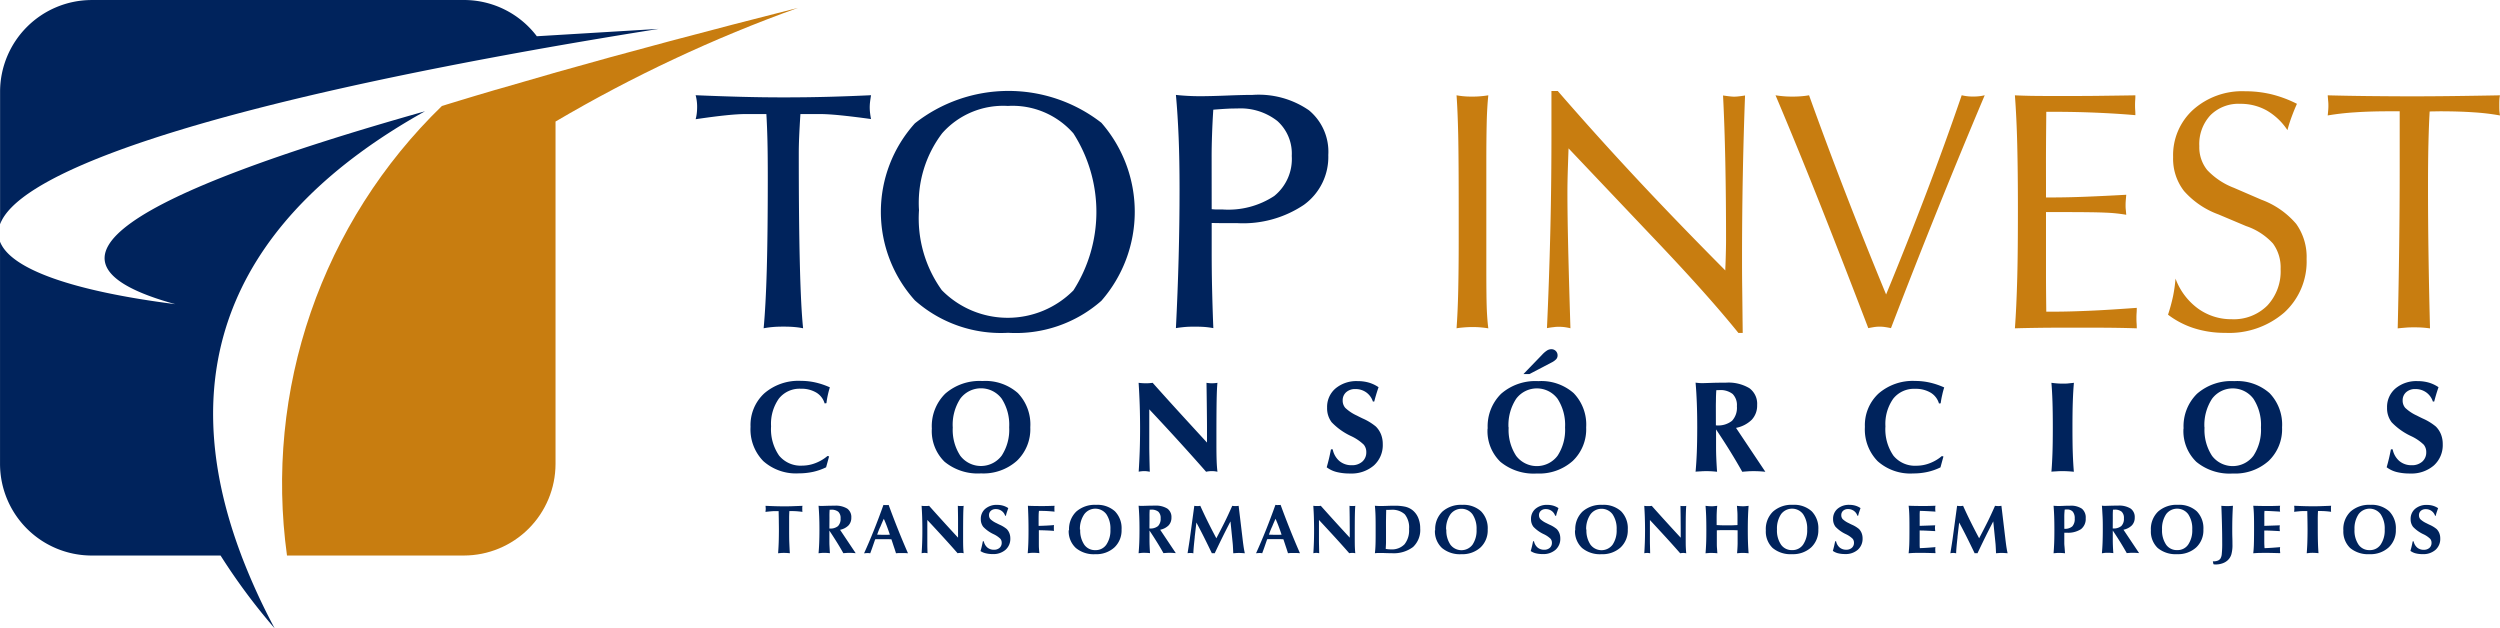
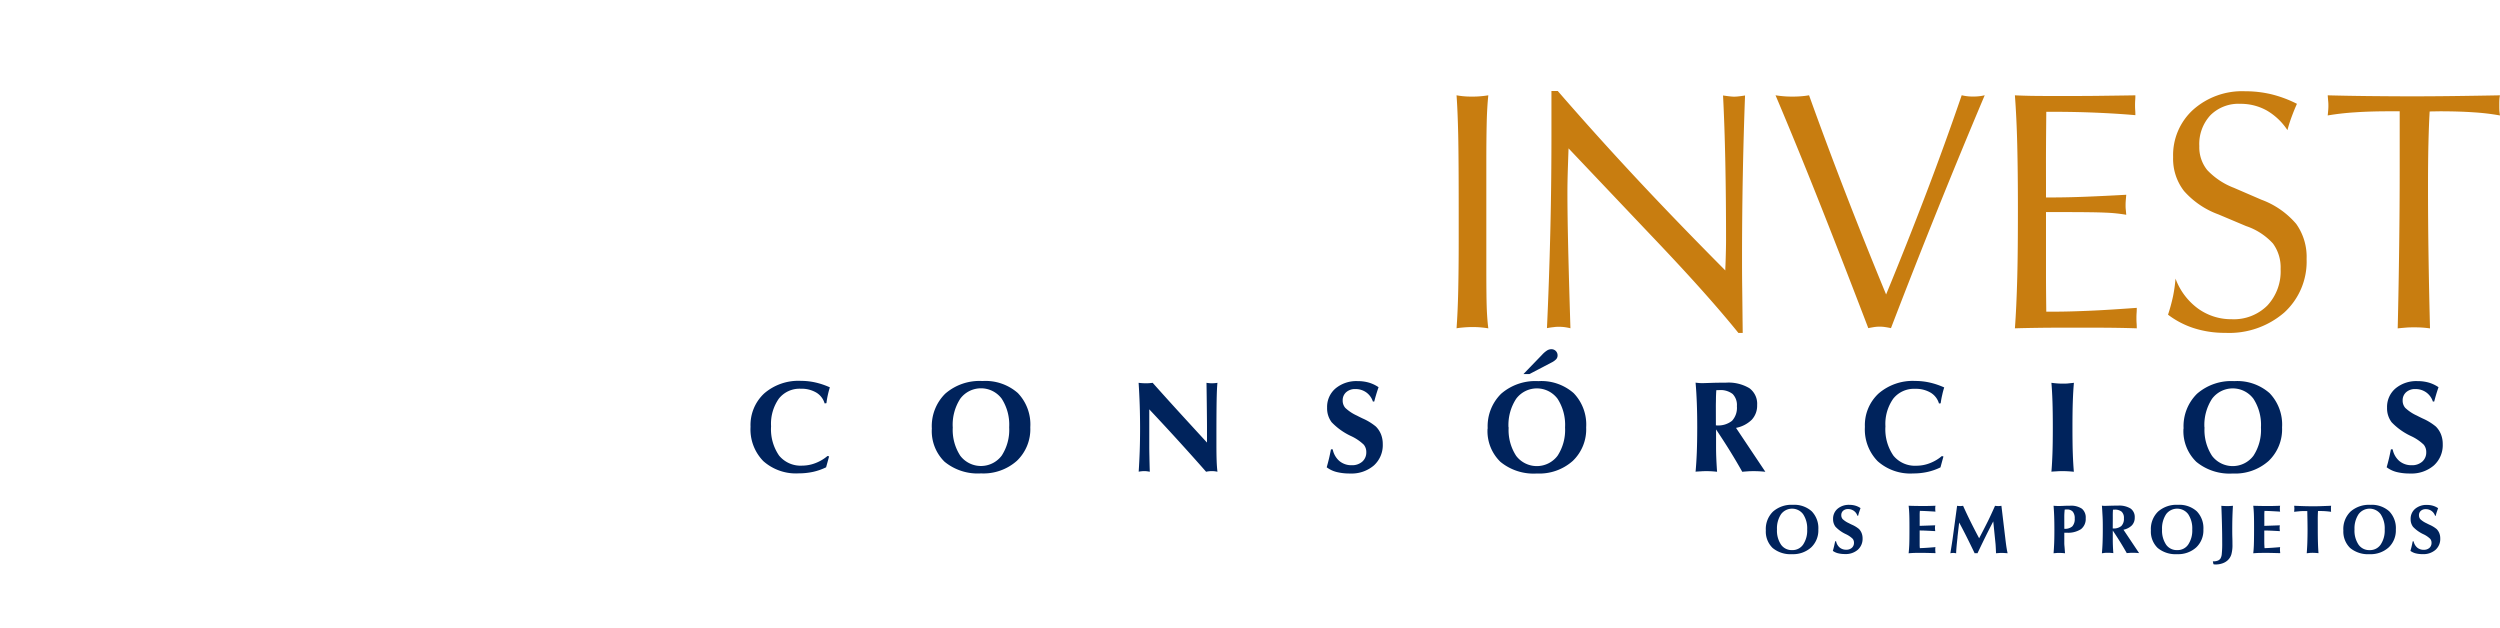
<svg xmlns="http://www.w3.org/2000/svg" width="184.503" height="46.375" viewBox="0 0 184.503 46.375">
  <defs>
    <clipPath id="a">
-       <path d="M213.98,346.526h0c5.448-1.544,11.485-3.15,18.029-4.81a105.728,105.728,0,0,0-17.89,8.389v25.276a6.772,6.772,0,0,1-6.752,6.752H194.3a38.835,38.835,0,0,1,11.43-33.174l.121-.037.121-.038.1-.032.017-.006.121-.036.123-.038.309-.094.3-.092.123-.037.055-.017.068-.021.125-.037.124-.037.038-.012.086-.026.124-.038.5-.151h0q.69-.208,1.4-.415l.063-.018.066-.02.012,0q2.058-.606,4.247-1.227" transform="translate(-193.96 -341.717)" fill="none" clip-rule="evenodd" />
-     </clipPath>
+       </clipPath>
    <linearGradient id="b" x1="-3.372" y1="8.822" x2="-3.354" y2="8.822" gradientUnits="objectBoundingBox">
      <stop offset="0" stop-color="#c87d10" />
      <stop offset="0.5" stop-color="#ffda7d" />
      <stop offset="1" stop-color="#c87d10" />
    </linearGradient>
  </defs>
-   <path d="M181.518,385.581h0a46.625,46.625,0,0,0,2.458,5.376,45.175,45.175,0,0,1-3.994-5.376h-9.524a6.772,6.772,0,0,1-6.752-6.752V362.417c.785,2.039,5.395,3.649,12.937,4.613-11.624-3.189-3.115-8.147,18.426-14.236-13.909,7.758-18.868,18.733-13.549,32.788" transform="translate(-163.704 -344.582)" fill="#00235c" fill-rule="evenodd" />
  <g transform="translate(20.84 0.582)">
    <g transform="translate(0)" clip-path="url(#a)">
      <rect width="39.261" height="40.417" transform="translate(-1.211 0)" fill="url(#b)" />
    </g>
  </g>
-   <path d="M170.456,340.872H197.95a6.75,6.75,0,0,1,5.373,2.675l8.991-.543q-4.434.707-8.427,1.413l-.07.012-.244.043-.38.068-.1.019-.241.043-.43.077-.085.015-.442.081-.237.043-.236.043h0l-.468.087-.234.043-.233.043-.924.173-.229.043-.229.043-.068.013-.159.03-.341.065-1.006.194-.222.043-.221.043-.22.043-.219.044h0c-21.757,4.266-31.759,8.389-32.939,11.658v-9.8a6.772,6.772,0,0,1,6.752-6.752" transform="translate(-163.704 -340.872)" fill="#00235c" fill-rule="evenodd" />
-   <path d="M273.686,368.122q.132-2.618.2-5.178t.068-5.065c0-1.426-.021-2.706-.068-3.848s-.113-2.178-.2-3.122c.277.034.566.054.864.071s.608.025.919.025c.508,0,1.187-.017,2.044-.051s1.468-.045,1.838-.045a6.528,6.528,0,0,1,4.154,1.136,3.972,3.972,0,0,1,1.427,3.3,4.356,4.356,0,0,1-1.8,3.676,8.053,8.053,0,0,1-4.939,1.351c-.457,0-.823,0-1.091,0s-.529-.008-.776-.008v2.1c0,.9.008,1.817.03,2.757s.05,1.9.092,2.9a6.123,6.123,0,0,0-.621-.084q-.334-.025-.756-.025c-.293,0-.55.008-.772.03s-.424.046-.612.079m2.639-8.778c.088.008.193.017.306.021s.286,0,.5,0a6.16,6.16,0,0,0,3.81-.995,3.506,3.506,0,0,0,1.293-2.954,3.224,3.224,0,0,0-1.062-2.58,4.4,4.4,0,0,0-2.983-.923c-.181,0-.419,0-.718.017s-.642.038-1.028.072c-.042.654-.072,1.275-.092,1.862s-.03,1.1-.03,1.553ZM261.3,368.466a9.572,9.572,0,0,1-6.878-2.392,9.754,9.754,0,0,1,0-13.067,11.173,11.173,0,0,1,13.763-.041,9.991,9.991,0,0,1,0,13.138A9.548,9.548,0,0,1,261.3,368.466Zm-.025-16.743a6.008,6.008,0,0,0-4.834,2.01,8.492,8.492,0,0,0-1.716,5.686,9.066,9.066,0,0,0,1.683,5.9,6.823,6.823,0,0,0,9.714.017,10.745,10.745,0,0,0,0-11.585A5.971,5.971,0,0,0,261.278,351.724Zm-17.817.6h-1.54c-.353,0-.835.029-1.448.092s-1.36.159-2.228.289a3.075,3.075,0,0,0,.084-.449,3.885,3.885,0,0,0,.025-.461,3.143,3.143,0,0,0-.03-.462,3.237,3.237,0,0,0-.08-.4c1.137.05,2.25.088,3.323.117s2.132.043,3.156.043q1.768,0,3.344-.043t3.122-.117c-.043.256-.068.441-.08.558a3.458,3.458,0,0,0-.017.353,3.423,3.423,0,0,0,.025.395c.017.138.038.289.072.453-.886-.122-1.641-.214-2.274-.277s-1.137-.092-1.524-.092h-1.414c-.042.646-.072,1.2-.092,1.661s-.029.869-.029,1.229q0,5,.079,8.187t.24,4.733a5.46,5.46,0,0,0-.651-.092c-.239-.021-.5-.03-.8-.03s-.558.008-.789.03a6.34,6.34,0,0,0-.672.092q.157-1.687.231-4.322t.075-6.68c0-1.192-.008-2.128-.025-2.816S243.5,352.961,243.461,352.324Z" transform="translate(-186.902 -343.905)" fill="#00235c" />
  <path d="M389.228,368.135c.051-2.073.084-4.1.109-6.068s.038-3.89.038-5.749v-4.2H388.7c-1,0-1.889.025-2.664.08a19.156,19.156,0,0,0-1.973.227c.017-.164.03-.3.038-.407s.012-.2.012-.294,0-.205-.012-.323-.021-.273-.038-.461q1.441.038,2.933.054t3.08.021q1.611,0,3.277-.021t3.424-.054a1.934,1.934,0,0,0-.038.26c-.008.1-.012.256-.012.47s0,.361.012.466.021.2.038.29a16.739,16.739,0,0,0-1.943-.231q-1.082-.076-2.509-.076l-.738.012c-.042.714-.071,1.519-.092,2.417s-.03,1.968-.03,3.215q0,2.4.038,5.006t.109,5.371c-.189-.025-.377-.046-.566-.059s-.382-.017-.587-.017c-.189,0-.386,0-.592.017s-.415.034-.638.059m-16.952-1.008a13.1,13.1,0,0,0,.365-1.334,10.676,10.676,0,0,0,.189-1.334,4.771,4.771,0,0,0,1.652,2.207,4.178,4.178,0,0,0,2.5.793,3.5,3.5,0,0,0,2.622-1.008,3.69,3.69,0,0,0,.982-2.694,2.977,2.977,0,0,0-.567-1.888,4.717,4.717,0,0,0-1.98-1.284l-2.039-.86a6.24,6.24,0,0,1-2.547-1.733,3.885,3.885,0,0,1-.8-2.5A4.526,4.526,0,0,1,374.135,352a5.432,5.432,0,0,1,3.835-1.36,8.266,8.266,0,0,1,1.955.227,8.85,8.85,0,0,1,1.867.7c-.121.269-.243.562-.361.881a10.2,10.2,0,0,0-.34,1.061,4.573,4.573,0,0,0-1.536-1.455,3.933,3.933,0,0,0-1.943-.487,2.931,2.931,0,0,0-2.207.843,3.127,3.127,0,0,0-.818,2.278,2.682,2.682,0,0,0,.583,1.767,5.291,5.291,0,0,0,1.964,1.309l2.039.881a6.175,6.175,0,0,1,2.564,1.783,4.193,4.193,0,0,1,.768,2.593,5.088,5.088,0,0,1-1.649,3.949,6.211,6.211,0,0,1-4.352,1.5,7.461,7.461,0,0,1-2.312-.344A6.36,6.36,0,0,1,372.276,367.128Zm-11.3,1.008c.079-1.058.134-2.292.172-3.706s.05-3.109.05-5.085c0-1.821-.017-3.407-.05-4.771s-.092-2.572-.172-3.638c.352.017.738.03,1.153.038s1.066.012,1.955.012c1.15,0,2.17,0,3.064-.012s1.8-.021,2.719-.038c0,.075,0,.193-.012.357s-.012.289-.012.382c0,.076,0,.193.012.357s.012.285.012.369c-.953-.084-1.93-.143-2.933-.185s-2.018-.063-3.042-.063h-.6c-.008.973-.017,1.905-.021,2.79s0,1.725,0,2.522v1.008h.444q1.146,0,2.531-.055t2.949-.143c-.017.18-.029.327-.038.445s-.012.222-.012.331c0,.088,0,.189.012.294s.021.243.038.407a11.446,11.446,0,0,0-1.51-.156q-.9-.044-3.256-.042h-1.158v1.2q0,2.152,0,3.5c0,.9.012,1.779.021,2.648h.63c.722,0,1.6-.025,2.648-.071s2.174-.122,3.4-.21c0,.084,0,.206-.012.374s-.012.3-.012.386,0,.21.012.377.012.29.012.374c-.478-.017-1.007-.03-1.6-.038s-1.494-.013-2.715-.013q-1.875,0-2.85.013T360.976,368.135Zm-10.818-.013q-1.932-5.054-3.613-9.29t-3.235-7.9c.2.034.394.054.6.072s.415.025.646.025.445-.008.65-.025a5.8,5.8,0,0,0,.579-.072q1.267,3.531,2.686,7.2t3,7.5q1.548-3.758,2.949-7.435t2.631-7.268a3.226,3.226,0,0,0,.4.072,3.593,3.593,0,0,0,.436.025,4.022,4.022,0,0,0,.462-.025,2.743,2.743,0,0,0,.4-.072q-1.756,4.154-3.479,8.434t-3.44,8.753c-.156-.033-.3-.059-.437-.079a2.7,2.7,0,0,0-.8,0C350.46,368.064,350.313,368.089,350.158,368.122Zm-23.717,0q.157-3.392.247-7.1t.084-7.738v-2.669h.466q2.707,3.122,5.657,6.29t6.709,6.953c0-.084,0-.21.012-.382.03-.861.042-1.473.042-1.834,0-2.022-.017-3.949-.054-5.77s-.092-3.466-.168-4.926c.227.034.4.055.512.067a2.7,2.7,0,0,0,.307.021,2.966,2.966,0,0,0,.326-.021c.118-.012.278-.033.479-.067q-.107,2.876-.163,5.808t-.059,6c0,.734,0,1.528.012,2.371s.021,1.96.038,3.345h-.319q-1.157-1.435-2.735-3.2t-3.71-4l-6.089-6.42c-.008.189-.025.667-.05,1.44s-.034,1.384-.034,1.854q0,1.529.054,3.923t.168,6.059c-.151-.038-.3-.063-.44-.084a3.752,3.752,0,0,0-.42-.025,2.647,2.647,0,0,0-.407.03C326.773,368.064,326.618,368.089,326.442,368.122Zm-6.672.013c.059-.818.1-1.734.122-2.736s.037-2.254.037-3.756v-2.09q0-4.021-.037-5.7c-.025-1.12-.063-2.094-.122-2.92a5.343,5.343,0,0,0,.532.072c.185.017.391.025.609.025s.428-.008.621-.025.386-.038.583-.072c-.059.566-.1,1.225-.118,1.981s-.029,1.741-.029,2.962v7.831q0,2,.029,2.87c.021.587.059,1.108.118,1.557-.18-.034-.365-.054-.554-.072s-.386-.025-.6-.025-.433.009-.625.025S319.95,368.1,319.77,368.135Z" transform="translate(-212.275 -343.905)" fill="#c87d10" />
  <path d="M364.867,387c.056-.2.112-.407.165-.627s.1-.453.151-.7h.127a1.526,1.526,0,0,0,.495.865,1.37,1.37,0,0,0,.909.308,1.117,1.117,0,0,0,.782-.266.9.9,0,0,0,.293-.7.846.846,0,0,0-.187-.55,3.442,3.442,0,0,0-.917-.625,4.737,4.737,0,0,1-1.451-1.03,1.7,1.7,0,0,1-.337-1.077,1.791,1.791,0,0,1,.62-1.416,2.4,2.4,0,0,1,1.639-.542,2.923,2.923,0,0,1,.823.11,2.521,2.521,0,0,1,.716.34c-.065.187-.125.37-.177.546s-.1.346-.141.51h-.1a1.326,1.326,0,0,0-.49-.674,1.343,1.343,0,0,0-.8-.246.979.979,0,0,0-.681.232.785.785,0,0,0-.258.612.813.813,0,0,0,.192.545,3.109,3.109,0,0,0,.855.568c.1.053.238.123.423.211a4.148,4.148,0,0,1,.982.6,1.735,1.735,0,0,1,.381.586,1.943,1.943,0,0,1,.125.713,2.016,2.016,0,0,1-.656,1.571,2.525,2.525,0,0,1-1.756.594,3.925,3.925,0,0,1-1-.112,2.027,2.027,0,0,1-.718-.343m-14.995-2.854a3.365,3.365,0,0,1,.99-2.575,3.85,3.85,0,0,1,2.747-.933,3.61,3.61,0,0,1,2.61.888,3.343,3.343,0,0,1,.92,2.525,3.229,3.229,0,0,1-.99,2.476,3.708,3.708,0,0,1-2.642.928,3.86,3.86,0,0,1-2.693-.859A3.155,3.155,0,0,1,349.872,384.141Zm1.545-.094a3.487,3.487,0,0,0,.554,2.1,1.916,1.916,0,0,0,3.055-.006,3.479,3.479,0,0,0,.555-2.092,3.533,3.533,0,0,0-.555-2.115,1.906,1.906,0,0,0-3.053,0A3.533,3.533,0,0,0,351.417,384.047Zm-11.3,3.277q.052-.634.077-1.367c.018-.487.026-1.125.026-1.91q0-1.142-.026-1.913t-.077-1.378c.138.019.276.034.415.045s.278.016.42.016.28,0,.417-.016.273-.026.408-.045q-.055.615-.081,1.389c-.018.518-.026,1.151-.026,1.9q0,1.225.026,1.95t.077,1.327c-.154-.016-.3-.028-.435-.036s-.264-.01-.386-.01-.26,0-.4.01S340.274,387.308,340.117,387.324Zm-8.162-5.058-.136.019a1.378,1.378,0,0,0-.614-.8,2.146,2.146,0,0,0-1.146-.284,1.949,1.949,0,0,0-1.615.727,3.221,3.221,0,0,0-.577,2.044,3.421,3.421,0,0,0,.59,2.161,2.053,2.053,0,0,0,1.711.743,2.725,2.725,0,0,0,.974-.187,3.035,3.035,0,0,0,.889-.526l.117.03-.22.806a4.271,4.271,0,0,1-.96.336,4.863,4.863,0,0,1-1.052.111,3.623,3.623,0,0,1-2.625-.906,3.351,3.351,0,0,1-.939-2.531,3.179,3.179,0,0,1,1.011-2.464,3.855,3.855,0,0,1,2.707-.925,4.866,4.866,0,0,1,1.063.117,5.623,5.623,0,0,1,1.072.362,5.567,5.567,0,0,0-.147.551A5.745,5.745,0,0,0,331.955,382.266Zm-18.1,5.058q.061-.665.091-1.433t.031-1.845q0-1.019-.031-1.817c-.021-.532-.05-1.028-.091-1.484.091.012.179.021.268.028s.169.009.248.009c.035,0,.242-.006.622-.019s.745-.017,1.092-.017a3.012,3.012,0,0,1,1.742.408,1.425,1.425,0,0,1,.572,1.244,1.527,1.527,0,0,1-.393,1.08,2.278,2.278,0,0,1-1.166.605l2.165,3.24c-.154-.016-.3-.028-.444-.036s-.279-.01-.41-.01-.265,0-.4.01-.291.02-.451.036c-.28-.5-.579-1.006-.9-1.527s-.667-1.052-1.033-1.6v1.3q0,.418.019.869c.014.3.031.62.056.958-.138-.016-.271-.028-.4-.036s-.253-.01-.375-.01-.245,0-.376.01S314.013,387.308,313.856,387.324Zm1.5-3.424h.039a1.641,1.641,0,0,0,1.152-.339,1.413,1.413,0,0,0,.359-1.073,1.169,1.169,0,0,0-.313-.906,1.455,1.455,0,0,0-1-.286l-.1,0c-.047,0-.083.006-.106.006q-.021.3-.026.588c0,.2-.008.388-.008.576Zm-14.206-3.787,1.375-1.423a1.882,1.882,0,0,1,.382-.327.6.6,0,0,1,.3-.086.449.449,0,0,1,.465.459.41.41,0,0,1-.1.276,1.22,1.22,0,0,1-.346.247l-1.634.854Zm-2.635,4.028a3.366,3.366,0,0,1,.99-2.575,3.85,3.85,0,0,1,2.747-.933,3.611,3.611,0,0,1,2.61.888,3.343,3.343,0,0,1,.92,2.525,3.229,3.229,0,0,1-.99,2.476,3.708,3.708,0,0,1-2.642.928,3.862,3.862,0,0,1-2.694-.859A3.158,3.158,0,0,1,298.512,384.141Zm1.546-.094a3.487,3.487,0,0,0,.554,2.1,1.916,1.916,0,0,0,3.055-.006,3.484,3.484,0,0,0,.554-2.092,3.538,3.538,0,0,0-.554-2.115,1.906,1.906,0,0,0-3.053,0A3.533,3.533,0,0,0,300.057,384.047ZM286.642,387c.056-.2.112-.407.165-.627s.1-.453.15-.7h.127a1.527,1.527,0,0,0,.495.865,1.368,1.368,0,0,0,.909.308,1.12,1.12,0,0,0,.782-.266.9.9,0,0,0,.293-.7.845.845,0,0,0-.187-.55,3.443,3.443,0,0,0-.917-.625,4.752,4.752,0,0,1-1.452-1.03,1.7,1.7,0,0,1-.336-1.077,1.793,1.793,0,0,1,.619-1.416,2.406,2.406,0,0,1,1.64-.542,2.922,2.922,0,0,1,.823.11,2.53,2.53,0,0,1,.716.34c-.066.187-.125.37-.178.546s-.1.346-.141.51h-.1a1.326,1.326,0,0,0-.49-.674,1.344,1.344,0,0,0-.8-.246.978.978,0,0,0-.681.232.785.785,0,0,0-.258.612.813.813,0,0,0,.192.545,3.114,3.114,0,0,0,.854.568c.1.053.238.123.423.211a4.134,4.134,0,0,1,.982.6,1.737,1.737,0,0,1,.382.586,1.943,1.943,0,0,1,.125.713,2.019,2.019,0,0,1-.656,1.571,2.527,2.527,0,0,1-1.756.594,3.93,3.93,0,0,1-1-.112A2.018,2.018,0,0,1,286.642,387Zm-13.877.329c.03-.459.056-.957.075-1.489s.028-1.109.028-1.732q0-.882-.028-1.723t-.08-1.62c.079.01.16.018.244.024s.178.01.277.01.187,0,.272-.008.165-.014.244-.026q.98,1.1,1.984,2.2t2.026,2.21v-1.132q0-.313-.01-1.22c-.006-.606-.014-1.29-.027-2.058.059.01.121.018.187.024a1.972,1.972,0,0,0,.207.01,2.194,2.194,0,0,0,.223-.01c.067-.006.132-.014.191-.024-.029.273-.048.693-.059,1.261s-.017,1.482-.017,2.745v.53q0,.769.017,1.219c.011.3.03.571.059.808-.076-.016-.146-.028-.214-.036a1.791,1.791,0,0,0-.2-.01,1.839,1.839,0,0,0-.2.01c-.071.008-.146.02-.224.036q-.9-1.024-1.92-2.148t-2.273-2.458v2.807q0,.174.01.667c.006.329.014.705.028,1.132-.082-.016-.156-.028-.221-.036a1.627,1.627,0,0,0-.191-.01,1.693,1.693,0,0,0-.191.01C272.916,387.3,272.843,387.308,272.766,387.324ZM257.5,384.141a3.363,3.363,0,0,1,.99-2.575,3.85,3.85,0,0,1,2.747-.933,3.611,3.611,0,0,1,2.61.888,3.345,3.345,0,0,1,.919,2.525,3.229,3.229,0,0,1-.99,2.476,3.709,3.709,0,0,1-2.643.928,3.86,3.86,0,0,1-2.693-.859A3.155,3.155,0,0,1,257.5,384.141Zm1.545-.094a3.482,3.482,0,0,0,.554,2.1,1.916,1.916,0,0,0,3.055-.006,3.489,3.489,0,0,0,.554-2.092,3.542,3.542,0,0,0-.554-2.115,1.907,1.907,0,0,0-3.053,0A3.533,3.533,0,0,0,259.042,384.047Zm-9.321-1.78-.136.019a1.379,1.379,0,0,0-.615-.8,2.145,2.145,0,0,0-1.145-.284,1.949,1.949,0,0,0-1.616.727,3.221,3.221,0,0,0-.577,2.044,3.425,3.425,0,0,0,.59,2.161,2.054,2.054,0,0,0,1.711.743,2.722,2.722,0,0,0,.974-.187,3.038,3.038,0,0,0,.89-.526l.117.03-.221.806a4.271,4.271,0,0,1-.96.336,4.862,4.862,0,0,1-1.052.111,3.621,3.621,0,0,1-2.624-.906,3.349,3.349,0,0,1-.94-2.531,3.179,3.179,0,0,1,1.011-2.464,3.856,3.856,0,0,1,2.707-.925,4.877,4.877,0,0,1,1.064.117,5.617,5.617,0,0,1,1.072.362c-.056.174-.105.358-.147.551A5.753,5.753,0,0,0,249.721,382.266Z" transform="translate(-188.729 -352.513)" fill="#00235c" />
-   <path d="M315.1,398.542c.019-.231.034-.481.045-.754s.014-.6.014-.993c0-.36-.005-.683-.014-.97s-.026-.549-.045-.785c.072.01.143.018.216.023s.144.009.215.009.143,0,.216-.009.143-.013.215-.023c-.015.152-.026.3-.032.43s-.011.266-.011.391v.6q.318.016.477.019c.105,0,.2,0,.291,0s.188,0,.294,0,.264-.009.477-.019v-.6c0-.125,0-.256-.01-.391s-.017-.279-.032-.43c.072.01.143.018.216.023s.143.009.215.009.143,0,.216-.009.143-.013.215-.023c-.019.236-.034.5-.044.785s-.015.61-.015.97q0,.584.015.993c.01.273.025.523.044.754-.08-.008-.156-.014-.227-.019s-.139-.006-.2-.006-.134,0-.2.006-.145.01-.224.019c.012-.133.021-.264.028-.391s.012-.252.012-.371l0-.934c-.128-.006-.256-.01-.382-.012s-.256,0-.386,0-.256,0-.383,0-.255.007-.383.012l0,.934c0,.119,0,.243.011.371s.016.258.03.391q-.121-.012-.225-.019c-.07,0-.138-.006-.2-.006s-.135,0-.2.006-.146.01-.226.019m-4.543,0c.016-.245.03-.51.04-.793s.015-.591.015-.924c0-.313-.006-.621-.015-.919s-.025-.588-.043-.864c.042.006.085.01.13.014s.1,0,.147,0,.1,0,.146,0,.087-.008.13-.014q.522.586,1.057,1.174t1.081,1.178v-.6q0-.166-.005-.65c0-.324-.008-.688-.014-1.1.031.006.065.01.1.014s.072,0,.11,0,.083,0,.118,0,.07-.008.1-.014c-.016.146-.025.369-.032.673s-.008.79-.008,1.464v.283c0,.273,0,.49.008.65s.016.3.032.43q-.06-.012-.114-.019a.8.8,0,0,0-.107-.006.824.824,0,0,0-.106.006c-.037,0-.078.01-.12.019q-.477-.546-1.024-1.145t-1.212-1.311v1.5c0,.061,0,.18.005.355s.007.376.014.6c-.044-.008-.083-.014-.118-.019a.724.724,0,0,0-.1-.006.751.751,0,0,0-.1.006C310.641,398.527,310.6,398.534,310.561,398.542Zm-5.094-1.7a1.8,1.8,0,0,1,.528-1.373,2.055,2.055,0,0,1,1.464-.5,1.923,1.923,0,0,1,1.393.475,1.78,1.78,0,0,1,.49,1.346,1.723,1.723,0,0,1-.528,1.32,1.98,1.98,0,0,1-1.409.5,2.063,2.063,0,0,1-1.437-.458A1.682,1.682,0,0,1,305.467,396.845Zm.824-.051a1.855,1.855,0,0,0,.3,1.119,1.022,1.022,0,0,0,1.629,0,1.861,1.861,0,0,0,.3-1.117,1.884,1.884,0,0,0-.3-1.128,1.017,1.017,0,0,0-1.628,0A1.889,1.889,0,0,0,306.29,396.794Zm-4.106,1.573c.03-.106.059-.218.087-.335s.055-.242.081-.372h.068a.811.811,0,0,0,.264.461.73.73,0,0,0,.485.164.6.6,0,0,0,.417-.141.484.484,0,0,0,.156-.377.448.448,0,0,0-.1-.293,1.853,1.853,0,0,0-.488-.333,2.544,2.544,0,0,1-.775-.549.912.912,0,0,1-.179-.574.953.953,0,0,1,.331-.756,1.283,1.283,0,0,1,.874-.289,1.562,1.562,0,0,1,.439.06,1.356,1.356,0,0,1,.382.18c-.035.1-.067.2-.1.292s-.053.184-.074.271H304a.7.7,0,0,0-.262-.359.713.713,0,0,0-.427-.132.521.521,0,0,0-.363.123.42.42,0,0,0-.138.326.436.436,0,0,0,.1.291,1.663,1.663,0,0,0,.456.3c.052.028.127.066.225.112a2.2,2.2,0,0,1,.524.318.945.945,0,0,1,.2.313,1.06,1.06,0,0,1,.066.381,1.074,1.074,0,0,1-.35.837,1.348,1.348,0,0,1-.937.318,2.093,2.093,0,0,1-.534-.06A1.093,1.093,0,0,1,302.185,398.368Zm-7.056-1.522a1.793,1.793,0,0,1,.528-1.373,2.056,2.056,0,0,1,1.464-.5,1.923,1.923,0,0,1,1.393.475,1.78,1.78,0,0,1,.49,1.346,1.725,1.725,0,0,1-.528,1.32,1.98,1.98,0,0,1-1.409.5,2.062,2.062,0,0,1-1.437-.458A1.682,1.682,0,0,1,295.129,396.845Zm.824-.051a1.855,1.855,0,0,0,.3,1.119,1.022,1.022,0,0,0,1.629,0,1.865,1.865,0,0,0,.3-1.117,1.888,1.888,0,0,0-.3-1.128,1.017,1.017,0,0,0-1.628,0A1.889,1.889,0,0,0,295.953,396.794Zm-5.274,1.747c.019-.149.032-.317.041-.506s.014-.45.014-.787v-.733q0-.568-.014-.893c-.01-.216-.023-.41-.041-.584.065.007.13.011.195.014s.132.005.2.005c.108,0,.278,0,.512-.01s.411-.01.534-.01a3.46,3.46,0,0,1,.812.075,1.383,1.383,0,0,1,.517.247,1.425,1.425,0,0,1,.426.568,1.985,1.985,0,0,1,.148.782,1.718,1.718,0,0,1-.528,1.373,2.359,2.359,0,0,1-1.58.457c-.125,0-.284,0-.477-.008s-.325-.008-.393-.008-.16,0-.279.01Zm.824-.313c.064.011.125.017.184.023s.115.007.167.007a1.291,1.291,0,0,0,1.01-.376,1.647,1.647,0,0,0,.337-1.125,1.546,1.546,0,0,0-.315-1.086,1.36,1.36,0,0,0-1.026-.333c-.032,0-.1,0-.21.005l-.136,0c-.006.226-.011.472-.015.735s0,.555,0,.875c0,.34,0,.6,0,.776S291.5,398.076,291.5,398.229Zm-5.366.313c.016-.245.03-.51.04-.793s.014-.591.014-.924c0-.313-.006-.621-.014-.919s-.025-.588-.043-.864c.042.006.085.01.13.014s.094,0,.147,0,.1,0,.145,0,.088-.008.13-.014q.523.586,1.057,1.174t1.081,1.178v-.6q0-.166-.005-.65c0-.324-.008-.688-.014-1.1.032.006.065.01.1.014s.071,0,.109,0,.083,0,.119,0,.07-.008.1-.014c-.015.146-.025.369-.031.673s-.009.79-.009,1.464v.283q0,.41.009.65c.006.16.016.3.031.43-.04-.008-.077-.014-.114-.019a.8.8,0,0,0-.107-.006.83.83,0,0,0-.106.006c-.037,0-.077.01-.119.019q-.477-.546-1.024-1.145t-1.212-1.311v1.5c0,.061,0,.18.005.355s.008.376.014.6q-.066-.012-.118-.019a.729.729,0,0,0-.1-.006.755.755,0,0,0-.1.006C286.216,398.527,286.178,398.534,286.136,398.542Zm-3.259-1.369h.014c.2.007.344.01.444.01h.172c.061,0,.156,0,.284-.009q-.1-.306-.211-.6c-.074-.2-.153-.388-.234-.574q-.128.274-.245.565C283.023,396.76,282.948,396.962,282.877,397.173Zm-.969,1.369q.374-.823.729-1.711t.7-1.857c.036.005.071.009.1.012s.067,0,.1,0,.063,0,.094,0,.061-.006.089-.012q.31.851.665,1.743t.762,1.825c-.065-.006-.134-.011-.207-.014s-.149,0-.234,0-.16,0-.232,0-.141.008-.21.014c-.04-.128-.084-.265-.132-.408s-.116-.353-.207-.623c-.07,0-.146-.006-.229-.008s-.205,0-.369,0-.289,0-.372,0-.159,0-.229.008c-.1.291-.174.507-.224.648s-.1.27-.139.383l-.125-.014a.947.947,0,0,0-.1,0c-.046,0-.118.006-.216.017Zm-5.054,0q.063-.4.107-.678c.03-.189.05-.323.06-.4l.329-2.42a.969.969,0,0,0,.1.014c.036,0,.074.005.116.005s.081,0,.118-.005a1.048,1.048,0,0,0,.108-.014q.277.615.573,1.211t.612,1.185c.2-.379.4-.769.6-1.166s.386-.81.573-1.23c.037.007.074.011.113.014s.08.005.123.005.085,0,.124-.005a1.068,1.068,0,0,0,.112-.014l.293,2.451q.048.408.085.639c.025.154.052.292.078.413-.084-.008-.16-.013-.231-.018s-.139-.006-.2-.006-.133,0-.2.006-.144.01-.22.019l-.005-.052c-.014-.359-.027-.581-.037-.666l-.165-1.635q-.288.551-.577,1.134t-.588,1.219l-.039-.008-.068,0-.062,0-.039.008q-.3-.625-.583-1.192c-.19-.379-.377-.738-.561-1.079l-.123,1.065,0,.041q-.093.829-.1,1.166c-.038-.008-.075-.014-.11-.019a.71.71,0,0,0-.1-.006.694.694,0,0,0-.1.006C276.93,398.527,276.893,398.534,276.853,398.542Zm-3.615,0q.032-.355.049-.763t.017-.984q0-.543-.017-.969t-.049-.791c.049.006.1.011.143.014s.091,0,.132,0l.332-.01c.2-.006.4-.009.583-.009a1.615,1.615,0,0,1,.929.217.763.763,0,0,1,.305.664.817.817,0,0,1-.209.576,1.216,1.216,0,0,1-.623.323l1.155,1.727c-.082-.008-.161-.014-.237-.019s-.149-.006-.219-.006-.141,0-.215.006-.156.01-.241.019q-.223-.4-.481-.814c-.172-.277-.355-.561-.55-.853v.694q0,.222.01.462c.007.161.017.331.03.511q-.111-.012-.213-.019c-.068,0-.135-.006-.2-.006s-.13,0-.2.006S273.323,398.534,273.239,398.542Zm.8-1.826h.021a.872.872,0,0,0,.614-.18.753.753,0,0,0,.192-.572.624.624,0,0,0-.167-.483.777.777,0,0,0-.531-.153l-.054,0-.056,0c-.006.1-.012.209-.014.313s0,.207,0,.306Zm-5.932.13a1.793,1.793,0,0,1,.528-1.373,2.055,2.055,0,0,1,1.464-.5,1.924,1.924,0,0,1,1.393.475,1.78,1.78,0,0,1,.49,1.346,1.723,1.723,0,0,1-.528,1.32,1.977,1.977,0,0,1-1.409.5,2.063,2.063,0,0,1-1.437-.458A1.682,1.682,0,0,1,268.1,396.845Zm.823-.051a1.854,1.854,0,0,0,.3,1.119.956.956,0,0,0,.818.4.946.946,0,0,0,.811-.406,1.861,1.861,0,0,0,.3-1.117,1.883,1.883,0,0,0-.3-1.128,1.016,1.016,0,0,0-1.628,0A1.889,1.889,0,0,0,268.928,396.794Zm-3.874,1.747c.019-.225.035-.473.045-.745s.014-.605.014-1q0-.47-.012-.907c-.007-.291-.019-.574-.033-.848.145.007.3.011.458.014s.333.005.521.005.359,0,.52-.005.318-.008.468-.014c0,.035-.009.069-.011.1s0,.07,0,.108,0,.072,0,.108.006.074.011.116c-.175-.018-.34-.031-.5-.041s-.3-.014-.443-.014l-.107,0-.1,0c-.01.06-.017.132-.021.216s-.006.223-.006.419v.472c.209-.006.407-.013.6-.023s.366-.022.535-.037c0,.036-.006.071-.009.107s0,.072,0,.109,0,.073,0,.108.006.072.012.105c-.167-.014-.342-.025-.528-.033s-.383-.014-.592-.018l0,.894c0,.189,0,.344.01.466s.016.233.03.333c-.081-.008-.156-.014-.226-.019s-.137-.006-.2-.006-.135,0-.205.006S265.134,398.534,265.053,398.542Zm-3.478-.174c.03-.106.061-.218.088-.335s.055-.242.08-.372h.068a.811.811,0,0,0,.264.461.73.73,0,0,0,.485.164.6.6,0,0,0,.417-.141.482.482,0,0,0,.156-.377.448.448,0,0,0-.1-.293,1.852,1.852,0,0,0-.488-.333,2.544,2.544,0,0,1-.775-.549.912.912,0,0,1-.179-.574.954.954,0,0,1,.331-.756,1.283,1.283,0,0,1,.874-.289,1.566,1.566,0,0,1,.439.06,1.366,1.366,0,0,1,.382.18c-.035.1-.067.2-.1.292s-.053.184-.074.271h-.056a.7.7,0,0,0-.262-.359.712.712,0,0,0-.427-.132.521.521,0,0,0-.363.123.42.42,0,0,0-.138.326.436.436,0,0,0,.1.291,1.663,1.663,0,0,0,.456.3c.052.028.127.066.225.112a2.183,2.183,0,0,1,.524.318.922.922,0,0,1,.2.313,1.044,1.044,0,0,1,.067.381,1.074,1.074,0,0,1-.351.837,1.348,1.348,0,0,1-.937.318,2.093,2.093,0,0,1-.534-.06A1.1,1.1,0,0,1,261.575,398.368Zm-4.351.174c.016-.245.03-.51.04-.793s.014-.591.014-.924c0-.313-.005-.621-.014-.919s-.025-.588-.043-.864c.042.006.085.01.13.014s.094,0,.147,0,.1,0,.145,0,.088-.008.13-.014q.523.586,1.057,1.174t1.081,1.178v-.6c0-.111,0-.327,0-.65s-.008-.688-.015-1.1c.032.006.065.01.1.014s.072,0,.111,0,.082,0,.118,0,.07-.008.1-.014c-.015.146-.026.369-.031.673s-.009.79-.009,1.464v.283q0,.41.009.65c.005.16.016.3.031.43-.04-.008-.077-.014-.113-.019a.81.81,0,0,0-.107-.006.834.834,0,0,0-.107.006c-.037,0-.077.01-.119.019q-.478-.546-1.024-1.145t-1.211-1.311v1.5c0,.061,0,.18,0,.355s.008.376.014.6q-.066-.012-.118-.019a.734.734,0,0,0-.1-.006.757.757,0,0,0-.1.006C257.3,398.527,257.266,398.534,257.224,398.542Zm-3.259-1.369h.014c.2.007.344.01.444.01h.172c.061,0,.156,0,.284-.009-.066-.2-.136-.4-.211-.6s-.153-.388-.234-.574q-.128.274-.245.565C254.111,396.76,254.036,396.962,253.964,397.173ZM253,398.542q.374-.823.729-1.711t.7-1.857c.036.005.071.009.1.012s.067,0,.1,0,.063,0,.094,0a.868.868,0,0,0,.089-.012q.31.851.665,1.743t.762,1.825c-.065-.006-.134-.011-.207-.014s-.151,0-.235,0-.16,0-.232,0-.141.008-.21.014c-.04-.128-.083-.265-.132-.408s-.116-.353-.207-.623c-.07,0-.147-.006-.229-.008s-.206,0-.369,0-.289,0-.372,0-.158,0-.229.008c-.1.291-.174.507-.224.648s-.1.27-.139.383l-.124-.014c-.034,0-.067,0-.1,0-.046,0-.118.006-.216.017Zm-3.361,0c.021-.237.038-.491.048-.763s.017-.6.017-.984q0-.543-.017-.969t-.048-.791q.072.009.143.014c.047,0,.091,0,.132,0l.331-.01c.2-.006.4-.009.583-.009a1.616,1.616,0,0,1,.929.217.764.764,0,0,1,.3.664.814.814,0,0,1-.209.576,1.216,1.216,0,0,1-.622.323l1.155,1.727c-.083-.008-.161-.014-.238-.019s-.149-.006-.218-.006-.141,0-.215.006-.156.01-.241.019q-.223-.4-.481-.814t-.55-.853v.694c0,.148,0,.3.01.462s.016.331.03.511c-.074-.008-.145-.014-.214-.019s-.135-.006-.2-.006-.129,0-.2.006S249.718,398.534,249.634,398.542Zm.8-1.826h.021a.87.87,0,0,0,.614-.18.75.75,0,0,0,.191-.572.621.621,0,0,0-.167-.483.775.775,0,0,0-.53-.153l-.054,0-.056,0c-.007.1-.012.209-.014.313s0,.207,0,.306Zm-3.785,1.826q.03-.385.045-.813c.009-.285.014-.6.014-.934q0-.173-.006-.54c0-.245-.009-.519-.014-.824h-.107c-.157,0-.308,0-.45.014s-.281.025-.411.045c0-.017,0-.054.008-.108s.008-.1.008-.131a1.366,1.366,0,0,0-.011-.148c0-.027,0-.047,0-.063.276.014.524.023.741.029s.424.009.618.009.4,0,.621-.009.466-.015.74-.029c0,.032-.008.065-.011.1s0,.072,0,.108,0,.074,0,.113.006.081.012.126c-.134-.019-.271-.034-.415-.045s-.295-.014-.451-.014h-.1q-.012.194-.017.423c0,.152,0,.378,0,.679,0,.53,0,.942.013,1.234s.023.55.041.776c-.081-.008-.159-.014-.231-.019s-.142-.006-.207-.006-.132,0-.2.006S246.724,398.534,246.647,398.542Z" transform="translate(-189.229 -357.71)" fill="#00235c" />
  <path d="M400.48,398.368c.03-.106.061-.218.089-.335s.054-.242.08-.372h.068a.81.81,0,0,0,.263.461.73.73,0,0,0,.485.164.6.6,0,0,0,.417-.141.484.484,0,0,0,.156-.377.448.448,0,0,0-.1-.293,1.84,1.84,0,0,0-.488-.333,2.529,2.529,0,0,1-.774-.549.908.908,0,0,1-.18-.574.956.956,0,0,1,.331-.756,1.283,1.283,0,0,1,.874-.289,1.562,1.562,0,0,1,.439.06,1.348,1.348,0,0,1,.382.18c-.035.1-.067.2-.1.292s-.054.184-.075.271H402.3a.706.706,0,0,0-.689-.49.521.521,0,0,0-.363.123.422.422,0,0,0-.137.326.436.436,0,0,0,.1.291,1.687,1.687,0,0,0,.456.3c.052.028.127.066.225.112a2.184,2.184,0,0,1,.524.318.934.934,0,0,1,.2.313,1.045,1.045,0,0,1,.066.381,1.074,1.074,0,0,1-.35.837,1.348,1.348,0,0,1-.937.318,2.092,2.092,0,0,1-.534-.06,1.108,1.108,0,0,1-.384-.183m-4.948-1.522a1.793,1.793,0,0,1,.528-1.373,2.055,2.055,0,0,1,1.464-.5,1.923,1.923,0,0,1,1.393.475,1.78,1.78,0,0,1,.49,1.346,1.725,1.725,0,0,1-.528,1.32,1.98,1.98,0,0,1-1.409.5,2.062,2.062,0,0,1-1.437-.458A1.682,1.682,0,0,1,395.532,396.845Zm.824-.051a1.855,1.855,0,0,0,.3,1.119.955.955,0,0,0,.818.4.945.945,0,0,0,.811-.406,1.86,1.86,0,0,0,.3-1.117,1.883,1.883,0,0,0-.3-1.128,1.016,1.016,0,0,0-1.628,0A1.889,1.889,0,0,0,396.355,396.794Zm-3.525,1.747c.02-.257.036-.528.045-.813s.015-.6.015-.934q0-.173-.005-.54t-.015-.824h-.107c-.156,0-.307,0-.45.014s-.281.025-.411.045l.008-.108c0-.054.008-.1.008-.131a1.366,1.366,0,0,0-.011-.148c0-.027,0-.047,0-.063.277.014.525.023.742.029s.424.009.617.009.4,0,.622-.009.466-.015.74-.029c0,.032-.007.065-.01.1s0,.072,0,.108,0,.074,0,.113.006.081.011.126q-.2-.029-.415-.045c-.145-.01-.295-.014-.452-.014h-.1c-.009.129-.014.271-.017.423s0,.378,0,.679q0,.8.013,1.234t.041.776c-.081-.008-.158-.014-.231-.019s-.141-.006-.206-.006-.132,0-.2.006S392.907,398.534,392.83,398.542Zm-3.947,0c.021-.18.037-.387.045-.619s.014-.609.014-1.128v-.257q0-.582-.014-.909t-.045-.589c.159.007.326.011.5.014s.348.005.533.005.357,0,.512-.005.3-.008.437-.014c-.009.056-.014.1-.017.132s0,.061,0,.087,0,.055,0,.084.008.073.017.131q-.384-.024-.663-.038c-.188-.01-.35-.014-.488-.017-.006.061-.012.127-.014.2s0,.174,0,.311v.245l0,.349.555-.019.592-.021c-.008.052-.014.093-.017.123s0,.061,0,.092a1.754,1.754,0,0,0,.017.2l0,.015q-.47-.027-.718-.037c-.164-.006-.307-.01-.432-.01v.616c0,.22,0,.375.006.464s.008.163.014.223q.236-.008.522-.027c.191-.012.4-.03.627-.049-.005.034-.009.067-.011.1s0,.065,0,.1,0,.081.008.138.008.093.008.106q-.513-.014-.789-.019c-.183,0-.332,0-.446,0-.154,0-.289,0-.41.006S388.986,398.534,388.883,398.542Zm-2.939.811-.043-.21h.032a.887.887,0,0,0,.334-.054.425.425,0,0,0,.2-.161.814.814,0,0,0,.094-.34,7.393,7.393,0,0,0,.03-.8q0-.651-.017-1.339t-.046-1.405c.065.007.133.011.2.014s.146.005.227.005.158,0,.229-.005.138-.008.2-.014c-.018.266-.03.548-.039.849s-.012.621-.012.962c0,.137,0,.32.008.551s.007.392.007.486a2.55,2.55,0,0,1-.082.739.979.979,0,0,1-.271.435,1.086,1.086,0,0,1-.386.225,1.476,1.476,0,0,1-.5.083l-.072,0Zm-4.616-2.508a1.793,1.793,0,0,1,.528-1.373,2.054,2.054,0,0,1,1.464-.5,1.924,1.924,0,0,1,1.393.475,1.78,1.78,0,0,1,.49,1.346,1.725,1.725,0,0,1-.528,1.32,1.981,1.981,0,0,1-1.409.5,2.061,2.061,0,0,1-1.437-.458A1.68,1.68,0,0,1,381.327,396.845Zm.824-.051a1.859,1.859,0,0,0,.3,1.119.957.957,0,0,0,.818.4.947.947,0,0,0,.811-.406,1.86,1.86,0,0,0,.3-1.117,1.883,1.883,0,0,0-.3-1.128,1.017,1.017,0,0,0-1.628,0A1.894,1.894,0,0,0,382.151,396.794Zm-4.439,1.747c.021-.237.039-.491.049-.763s.017-.6.017-.984c0-.362,0-.685-.017-.969s-.028-.548-.049-.791c.049.006.1.011.143.014s.09,0,.132,0l.331-.01c.2-.006.4-.009.583-.009a1.613,1.613,0,0,1,.929.217.763.763,0,0,1,.305.664.817.817,0,0,1-.209.576,1.216,1.216,0,0,1-.622.323l1.154,1.727c-.082-.008-.16-.014-.237-.019s-.149-.006-.219-.006-.141,0-.215.006-.156.01-.24.019c-.149-.265-.309-.537-.481-.814s-.355-.561-.551-.853v.694q0,.222.01.462t.03.511c-.073-.008-.145-.014-.213-.019s-.134-.006-.2-.006-.131,0-.2.006S377.8,398.534,377.713,398.542Zm.8-1.826h.02a.872.872,0,0,0,.614-.18.753.753,0,0,0,.191-.572.621.621,0,0,0-.167-.483.777.777,0,0,0-.53-.153l-.054,0-.056,0c-.007.1-.012.209-.014.313s0,.207,0,.306Zm-4.367,1.826c.019-.231.034-.481.045-.754s.015-.6.015-.993q0-.54-.015-.97c-.01-.287-.026-.549-.045-.785.061.007.122.011.18.014s.118.005.177.005.2,0,.388-.01.342-.01.463-.01a1.427,1.427,0,0,1,.884.221.837.837,0,0,1,.28.7.952.952,0,0,1-.348.808,1.76,1.76,0,0,1-1.062.263c-.02,0-.049,0-.087,0l-.083,0v.754c0,.041,0,.119.012.233s.022.29.042.53c-.08-.008-.155-.014-.225-.019s-.138-.006-.205-.006-.132,0-.2.006S374.221,398.534,374.145,398.542Zm.793-1.8a.816.816,0,0,0,.588-.178.8.8,0,0,0,.18-.585.744.744,0,0,0-.143-.5.548.548,0,0,0-.436-.164c-.032,0-.08,0-.145.008l-.016,0c-.01.1-.017.189-.023.284s-.007.189-.007.284Zm-8.409,1.8q.064-.4.108-.678c.03-.189.05-.323.06-.4l.328-2.42a.983.983,0,0,0,.1.014c.036,0,.074.005.116.005s.081,0,.118-.005a1.075,1.075,0,0,0,.108-.014q.276.615.573,1.211t.612,1.185c.2-.379.4-.769.6-1.166s.386-.81.573-1.23c.037.007.074.011.113.014s.079.005.122.005.085,0,.124-.005a1.022,1.022,0,0,0,.112-.014l.293,2.451c.032.272.06.485.085.639s.052.292.078.413c-.084-.008-.16-.013-.231-.018s-.14-.006-.2-.006-.133,0-.2.006-.145.01-.22.019l-.005-.052c-.014-.359-.027-.581-.037-.666l-.165-1.635q-.289.551-.577,1.134t-.588,1.219l-.039-.008-.069,0-.062,0-.038.008q-.3-.625-.583-1.192c-.19-.379-.377-.738-.561-1.079l-.123,1.065,0,.041q-.093.829-.1,1.166c-.038-.008-.075-.014-.11-.019a.887.887,0,0,0-.2,0C366.605,398.527,366.569,398.534,366.528,398.542Zm-3.081,0c.021-.18.036-.387.046-.619s.014-.609.014-1.128v-.257q0-.582-.014-.909t-.046-.589c.159.007.326.011.5.014s.348.005.533.005.357,0,.512-.005.3-.008.436-.014c-.008.056-.013.1-.016.132s0,.061,0,.087,0,.055,0,.084.008.073.016.131c-.256-.016-.476-.028-.663-.038s-.35-.014-.488-.017c-.007.061-.012.127-.014.2s0,.174,0,.311v.245l0,.349.554-.019.592-.021c-.009.052-.014.093-.017.123s0,.061,0,.092a1.637,1.637,0,0,0,.018.2l0,.015c-.314-.018-.553-.03-.718-.037s-.307-.01-.431-.01v.616c0,.22,0,.375,0,.464s.008.163.014.223q.236-.008.523-.027c.191-.012.4-.03.626-.049,0,.034-.008.067-.01.1s0,.065,0,.1,0,.081.008.138.007.093.007.106q-.513-.014-.788-.019c-.183,0-.332,0-.445,0-.154,0-.29,0-.41.006S363.551,398.534,363.447,398.542Zm-5.591-.174c.03-.106.061-.218.088-.335s.055-.242.081-.372h.068a.81.81,0,0,0,.263.461.731.731,0,0,0,.485.164.6.6,0,0,0,.417-.141.483.483,0,0,0,.156-.377.448.448,0,0,0-.1-.293,1.84,1.84,0,0,0-.488-.333,2.529,2.529,0,0,1-.774-.549.908.908,0,0,1-.18-.574.954.954,0,0,1,.331-.756,1.281,1.281,0,0,1,.873-.289,1.562,1.562,0,0,1,.439.06,1.348,1.348,0,0,1,.382.18c-.035.1-.067.2-.1.292s-.054.184-.075.271h-.056a.705.705,0,0,0-.261-.359.716.716,0,0,0-.428-.132.521.521,0,0,0-.363.123.419.419,0,0,0-.137.326.436.436,0,0,0,.1.291,1.686,1.686,0,0,0,.456.3c.052.028.127.066.225.112a2.184,2.184,0,0,1,.524.318.935.935,0,0,1,.2.313,1.045,1.045,0,0,1,.067.381,1.075,1.075,0,0,1-.351.837,1.348,1.348,0,0,1-.937.318,2.092,2.092,0,0,1-.534-.06A1.108,1.108,0,0,1,357.857,398.368Zm-4.948-1.522a1.793,1.793,0,0,1,.528-1.373,2.055,2.055,0,0,1,1.464-.5,1.924,1.924,0,0,1,1.393.475,1.78,1.78,0,0,1,.49,1.346,1.725,1.725,0,0,1-.528,1.32,1.98,1.98,0,0,1-1.409.5,2.062,2.062,0,0,1-1.437-.458A1.68,1.68,0,0,1,352.909,396.845Zm.823-.051a1.855,1.855,0,0,0,.3,1.119.956.956,0,0,0,.818.4.946.946,0,0,0,.811-.406,1.86,1.86,0,0,0,.3-1.117,1.883,1.883,0,0,0-.3-1.128,1.017,1.017,0,0,0-1.628,0A1.894,1.894,0,0,0,353.732,396.794Z" transform="translate(-222.588 -357.71)" fill="#00235c" />
</svg>